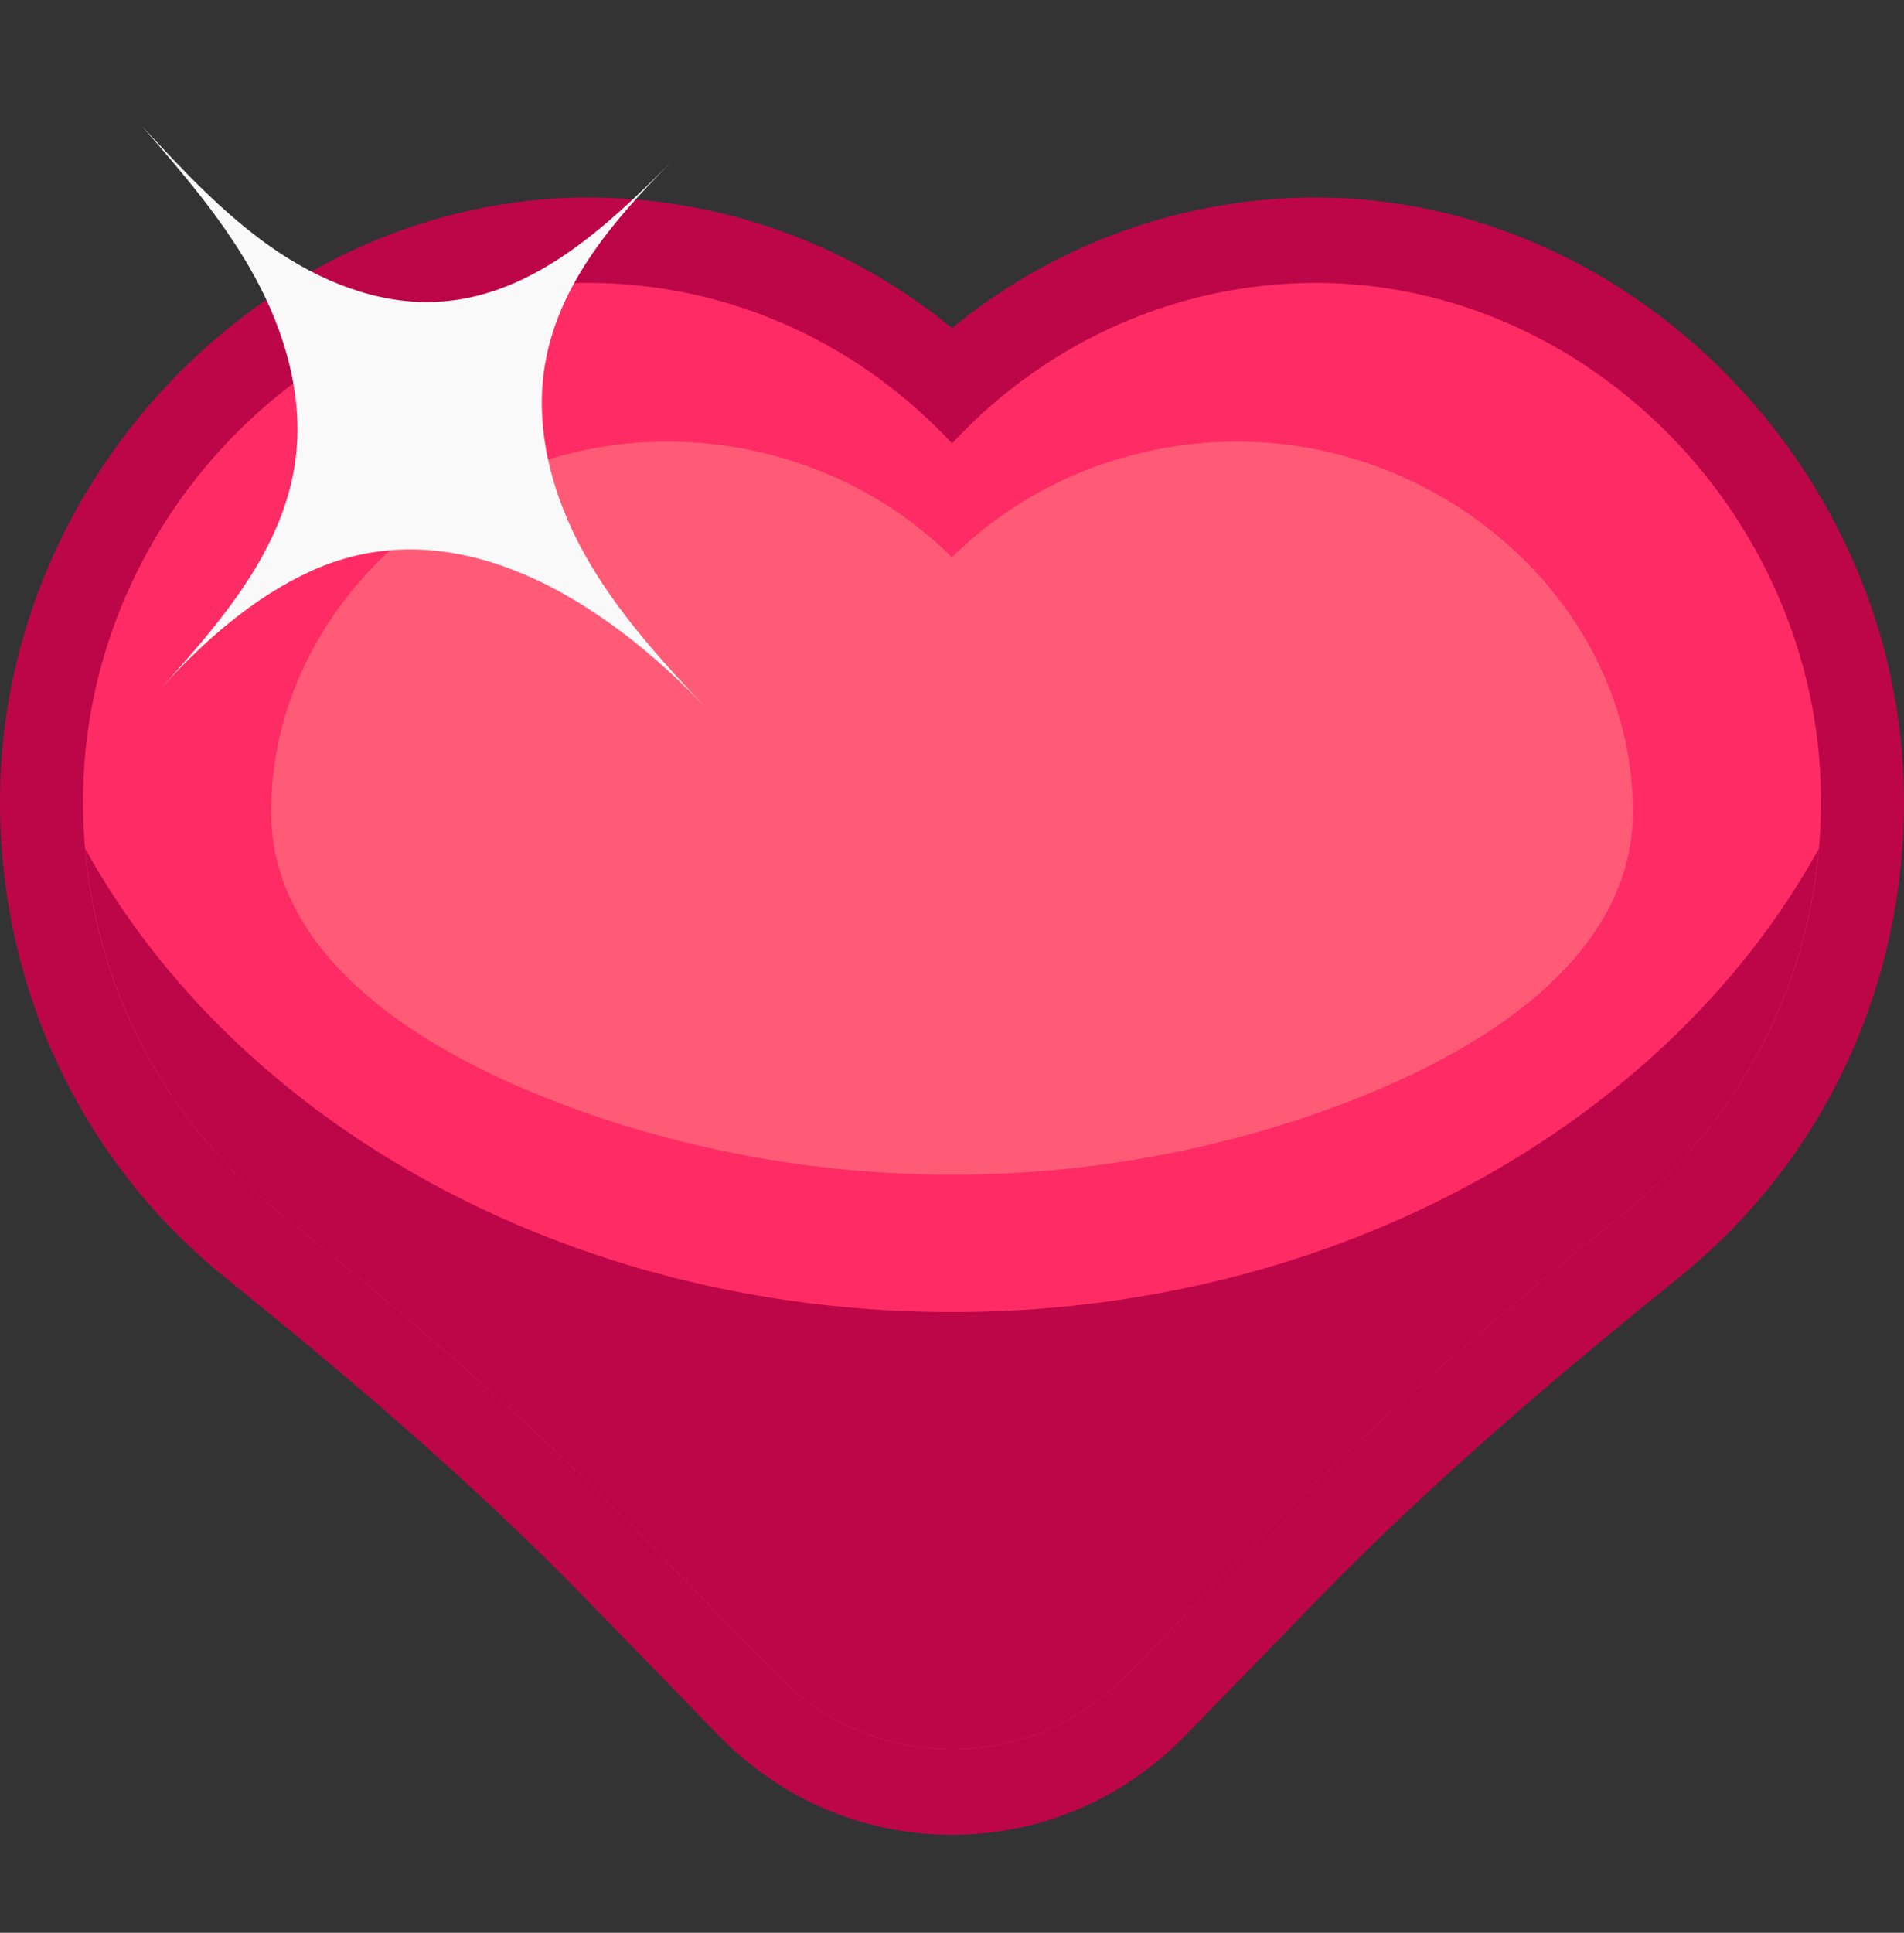
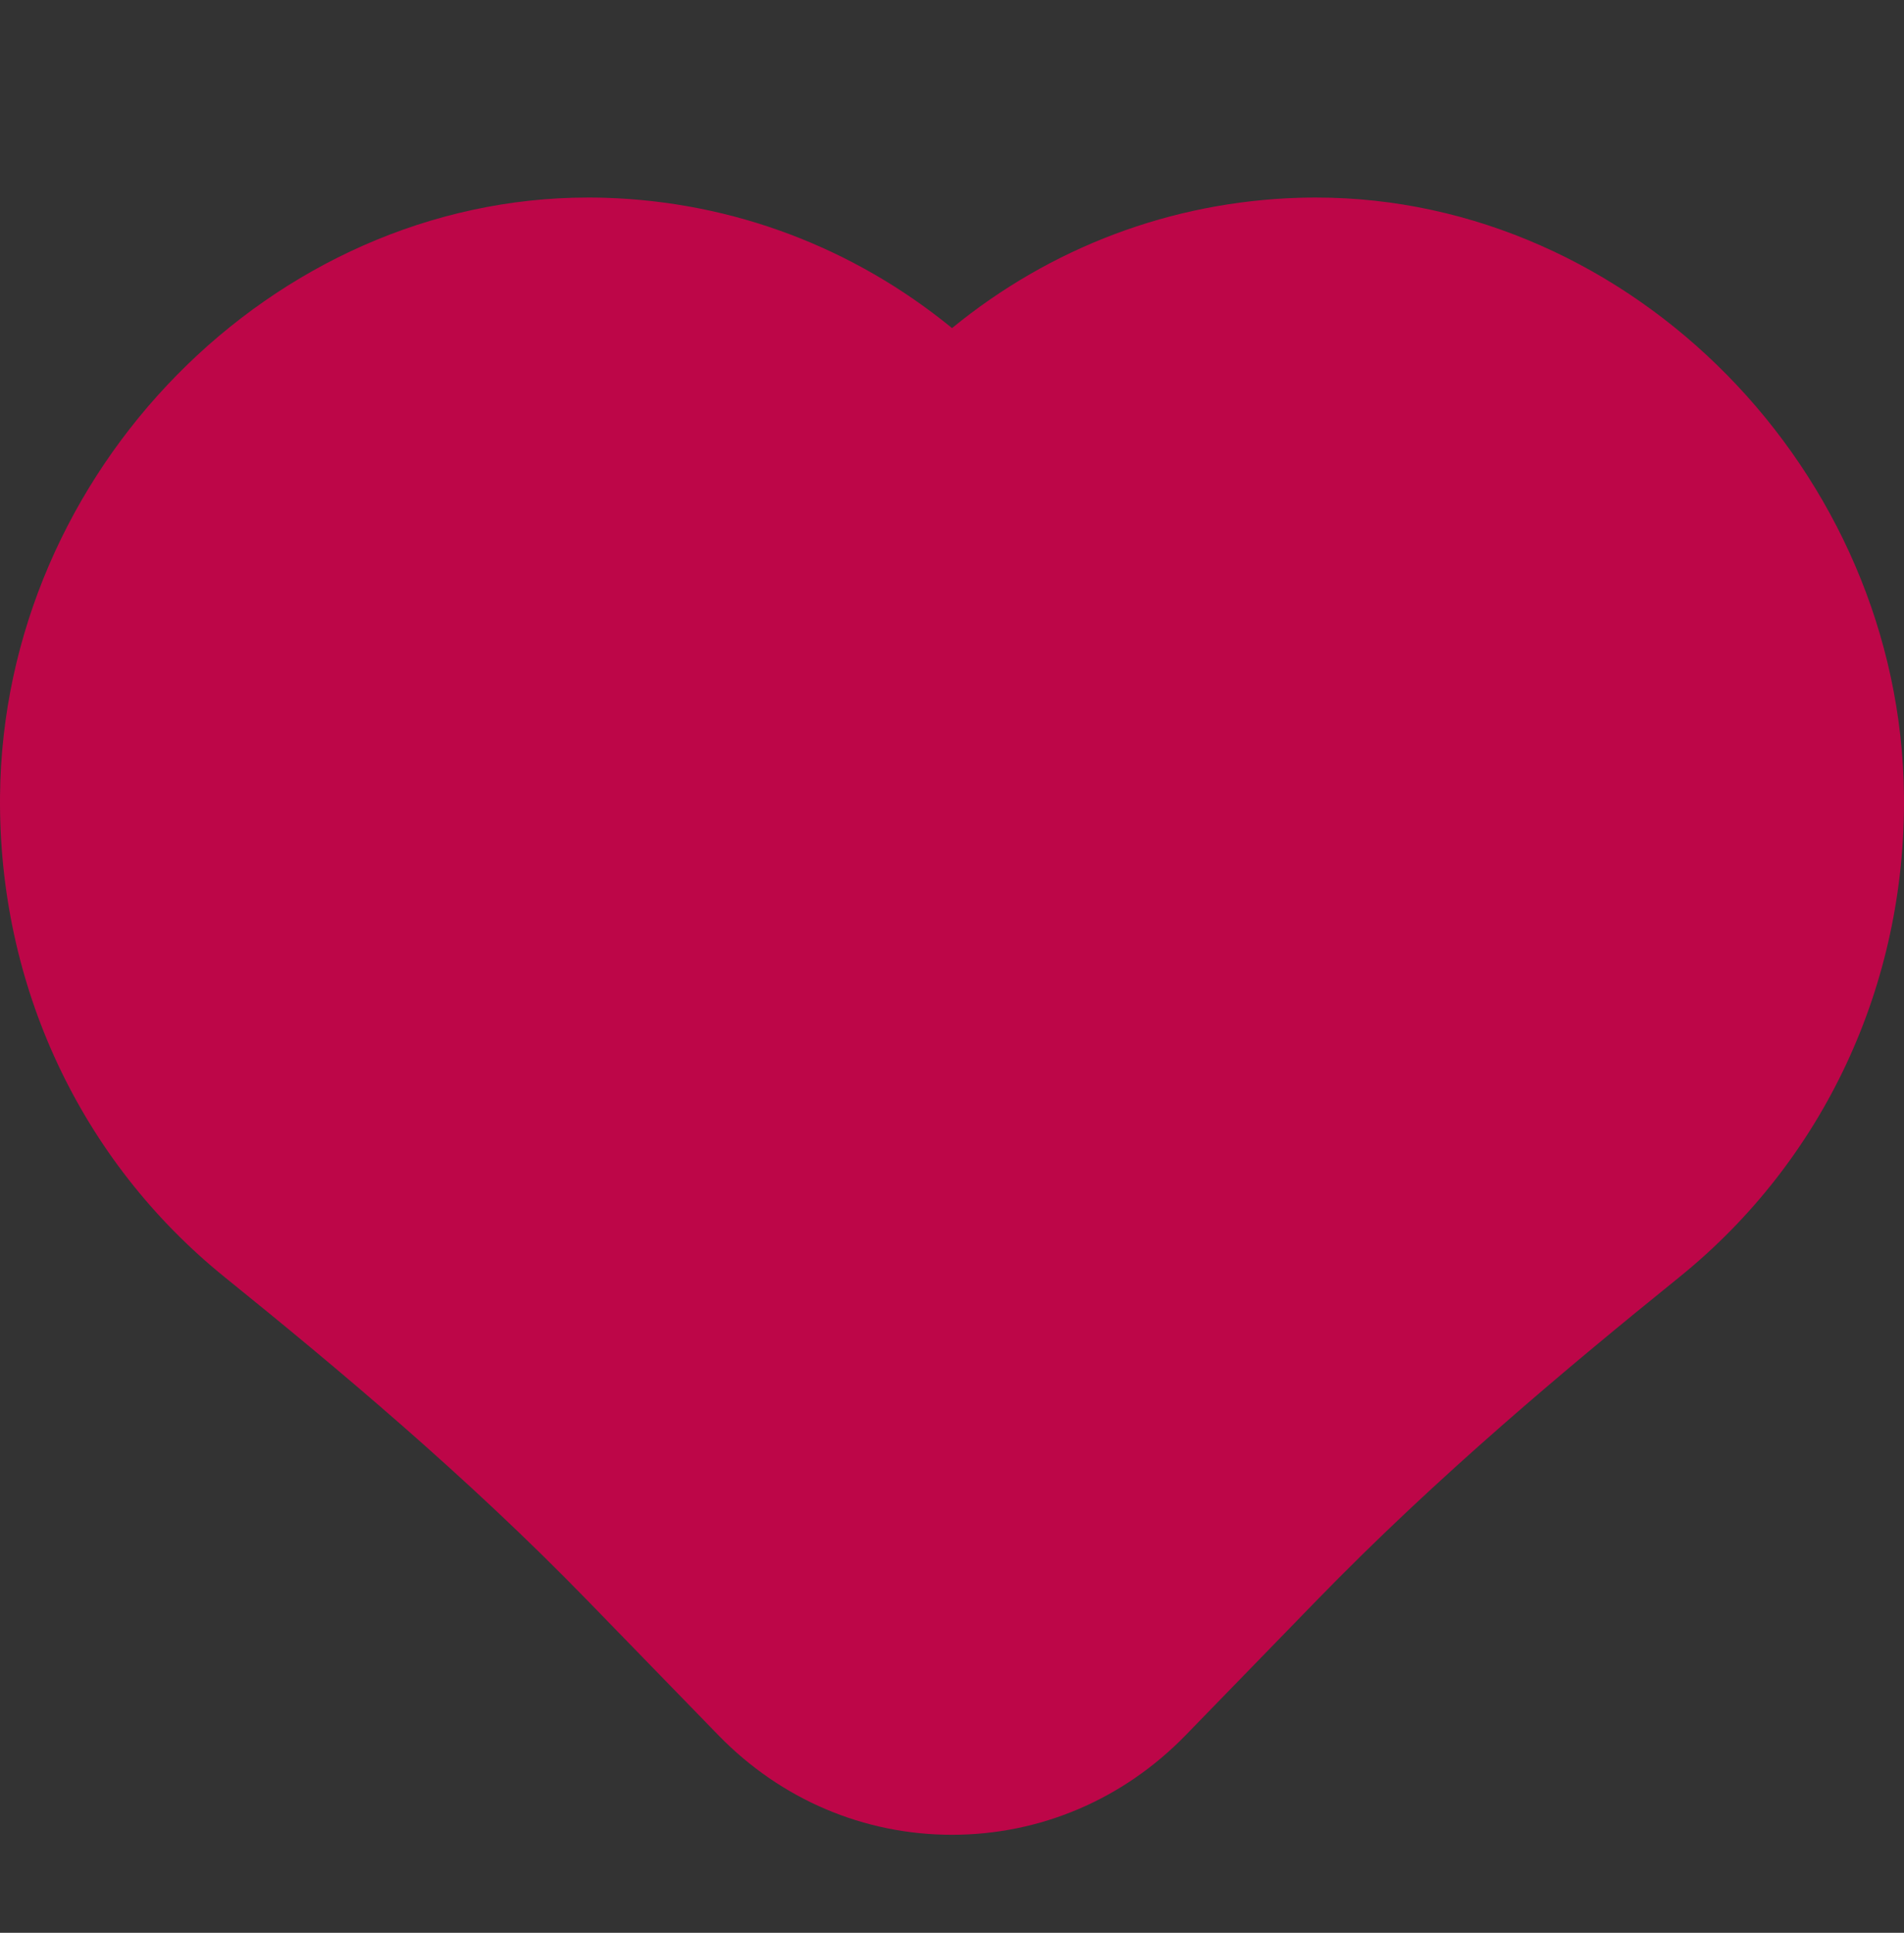
<svg xmlns="http://www.w3.org/2000/svg" width="68" height="69" viewBox="0 0 68 69" fill="none">
  <rect x="0" y="0" width="68" height="69" fill="#333333" stroke="none" />
  <path d="M34 65.5C30.848 65.5 27.885 64.237 25.656 61.945L20.988 57.144C16.663 52.696 12.012 48.812 8.031 45.598C2.864 41.425 -0.063 35.16 0.001 28.409C0.112 16.832 9.73 7.052 21.005 7.052C21.206 7.052 21.407 7.054 21.609 7.061C26.171 7.2 30.478 8.833 34.001 11.713C37.522 8.833 41.828 7.201 46.391 7.061C46.593 7.055 46.794 7.052 46.995 7.052C58.269 7.052 67.888 16.832 67.999 28.408C68.064 35.16 65.137 41.426 59.968 45.599C55.989 48.812 51.339 52.694 47.013 57.144L42.344 61.946C40.115 64.237 37.151 65.5 34 65.5Z" fill="#BD0648" />
-   <path d="M46.479 10.107C41.574 10.256 37.164 12.426 34 15.831C30.836 12.426 26.426 10.256 21.52 10.107C11.614 9.805 3.062 18.246 2.965 28.438C2.907 34.431 5.618 39.774 9.862 43.2C14.455 46.909 18.954 50.741 23.084 54.989L27.753 59.79C31.203 63.339 36.797 63.339 40.247 59.79L44.915 54.989C49.045 50.741 53.544 46.909 58.138 43.2C62.382 39.774 65.093 34.43 65.034 28.437C64.937 18.245 56.385 9.804 46.479 10.107Z" fill="#FF2B64" />
-   <path d="M34 46.84C20.258 46.84 8.425 40.057 3.043 30.295C3.499 35.526 6.063 40.132 9.862 43.2C14.456 46.909 18.955 50.741 23.084 54.988L27.753 59.79C31.204 63.339 36.798 63.339 40.248 59.79L44.916 54.989C49.046 50.742 53.545 46.91 58.138 43.201C61.937 40.134 64.501 35.527 64.957 30.296C59.575 40.058 47.742 46.84 34 46.84Z" fill="#BD0648" />
-   <path d="M43.778 15.77C39.934 15.877 36.479 17.442 34 19.895C31.521 17.441 28.066 15.877 24.222 15.77C16.459 15.553 9.682 21.634 9.682 28.98C9.682 33.909 14.543 37.528 21.088 39.784C29.401 42.651 38.598 42.651 46.911 39.784C53.457 37.528 58.317 33.909 58.317 28.98C58.318 21.635 51.541 15.553 43.778 15.77Z" fill="#FF5B77" />
-   <path d="M20.887 19.804C19.734 17.743 19.062 15.31 19.471 12.969C20.017 9.858 22.272 7.475 24.394 5.357C21.95 7.815 19.169 10.629 15.537 10.779C13.452 10.864 11.411 10.03 9.686 8.824C7.961 7.617 6.508 6.052 5.069 4.5C6.537 6.195 8.018 7.907 9.1 9.885C10.182 11.864 10.849 14.158 10.554 16.408C10.133 19.614 7.888 22.203 5.747 24.573C7.291 22.88 9.04 21.331 11.104 20.389C16.329 18.006 21.692 21.535 25.257 25.321C23.648 23.613 22.041 21.866 20.887 19.804Z" fill="#F9F9F9" />
</svg>